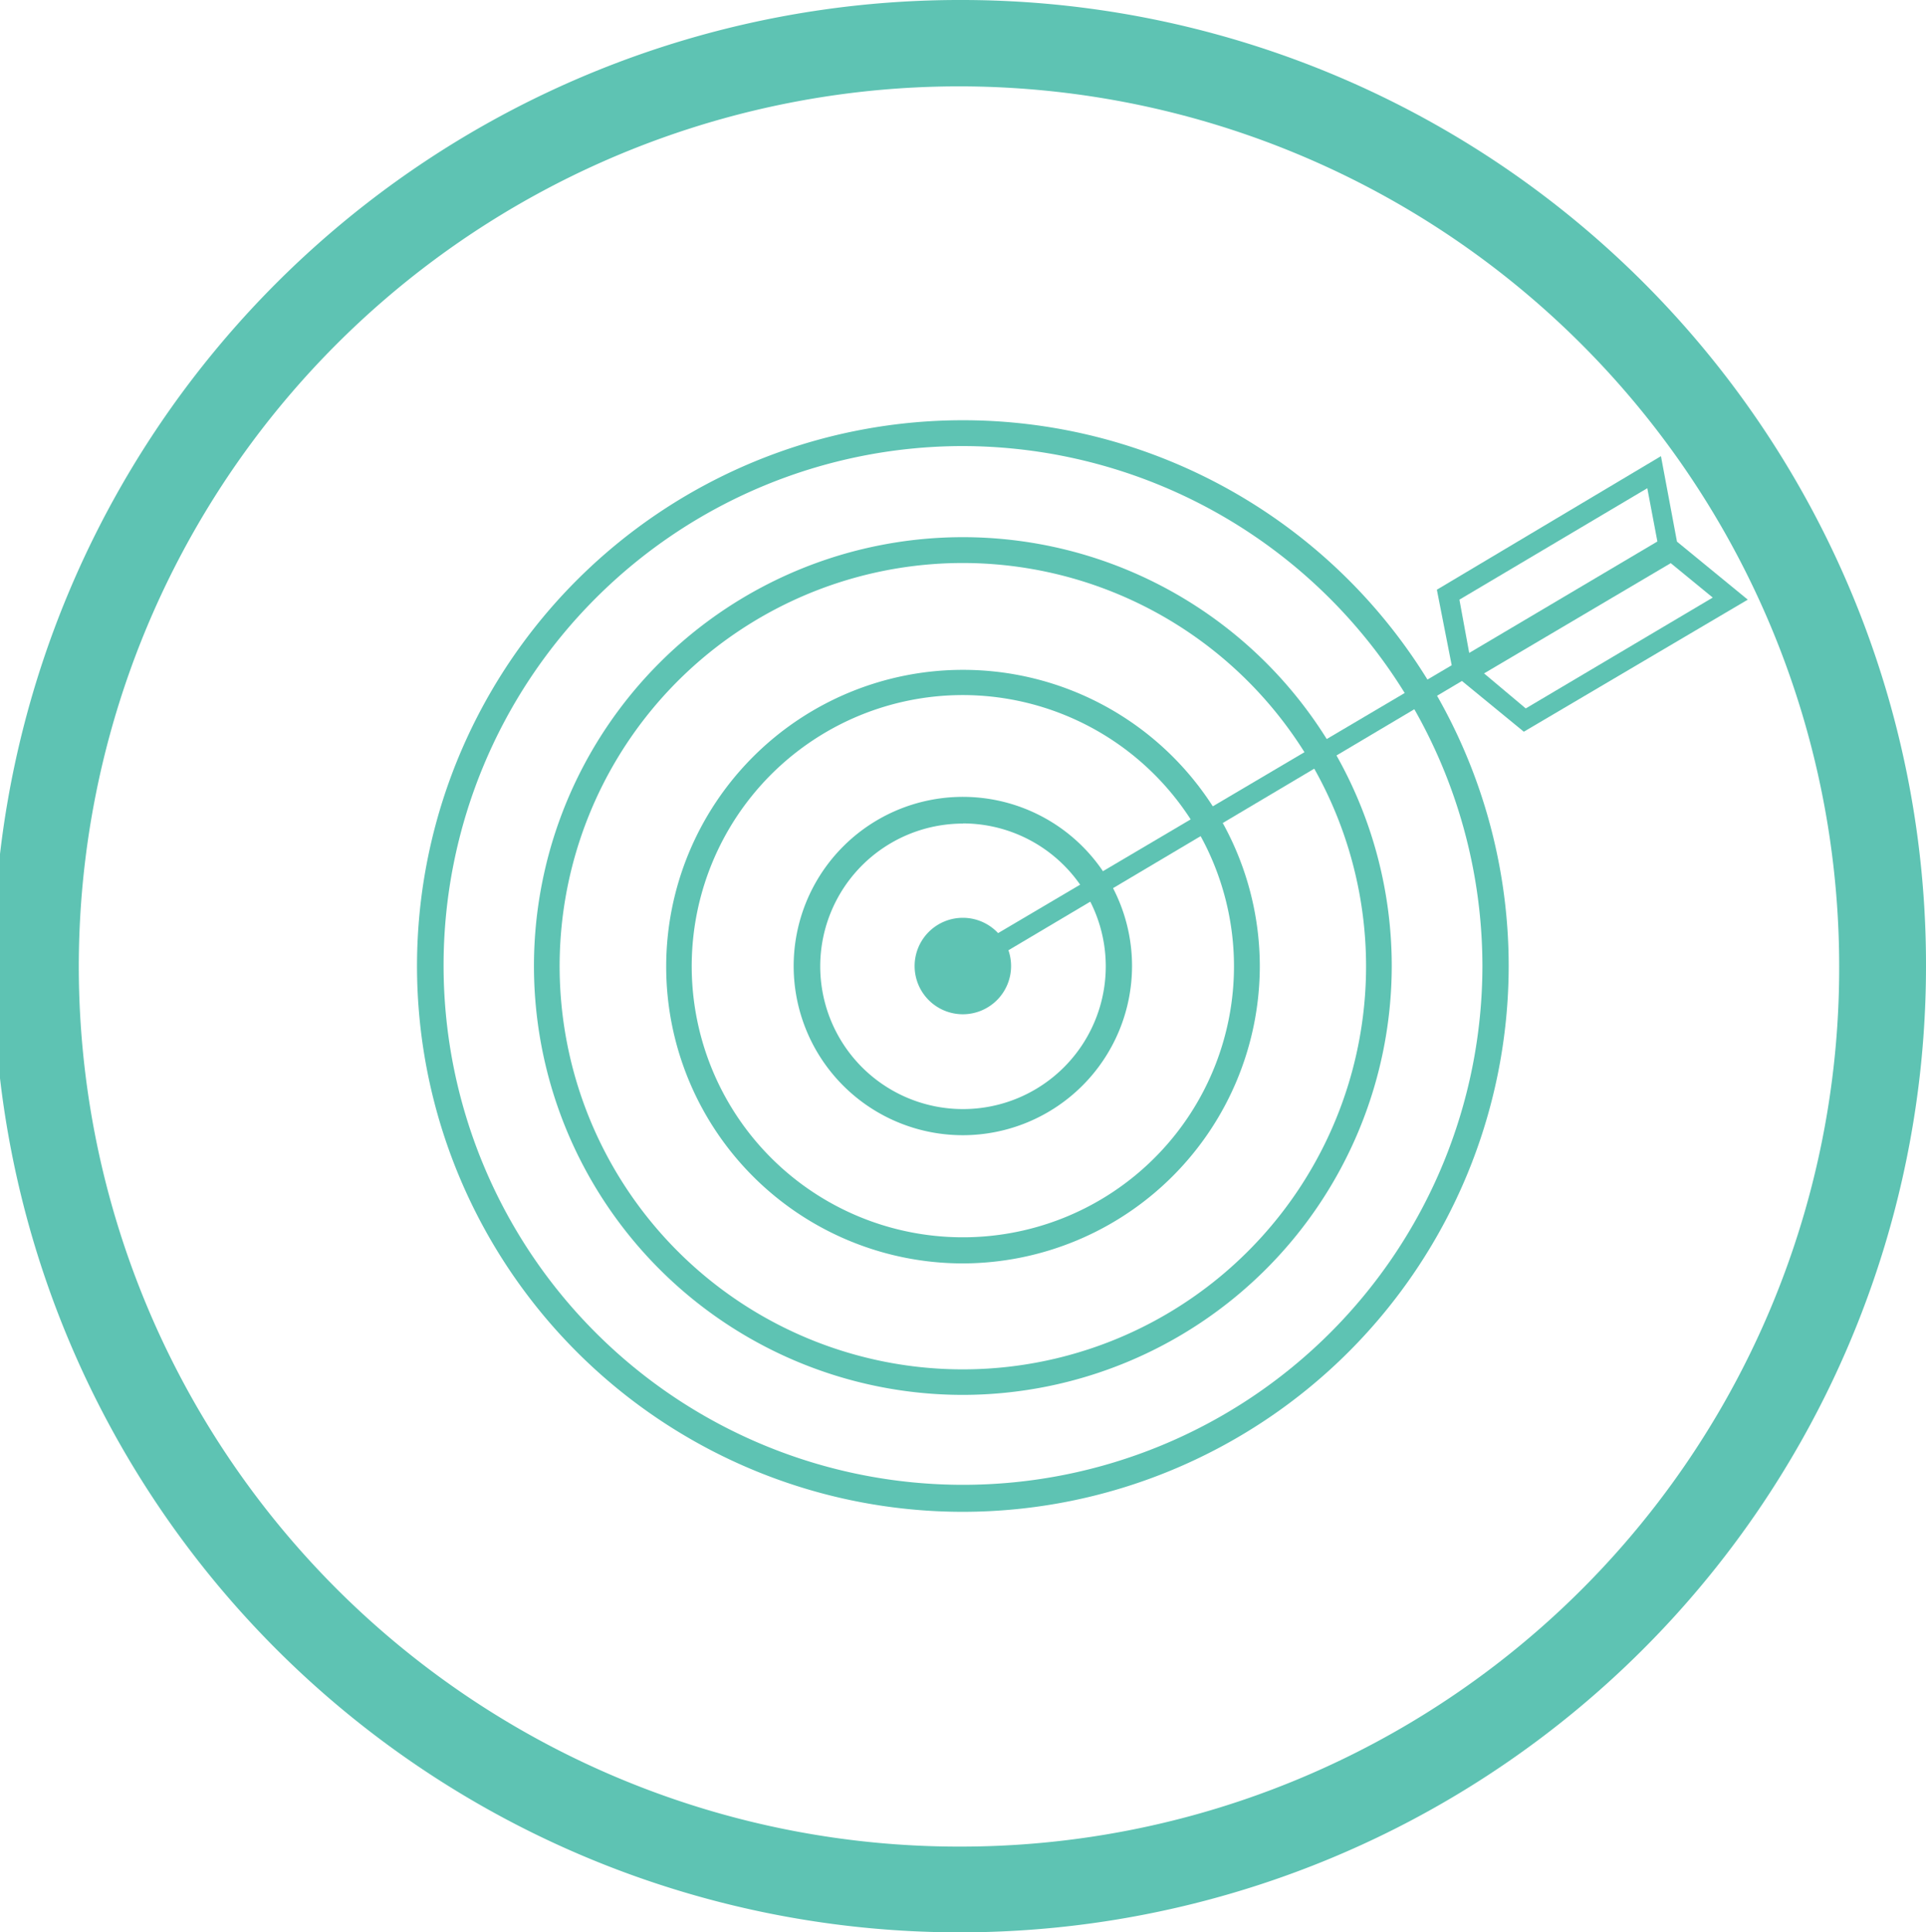
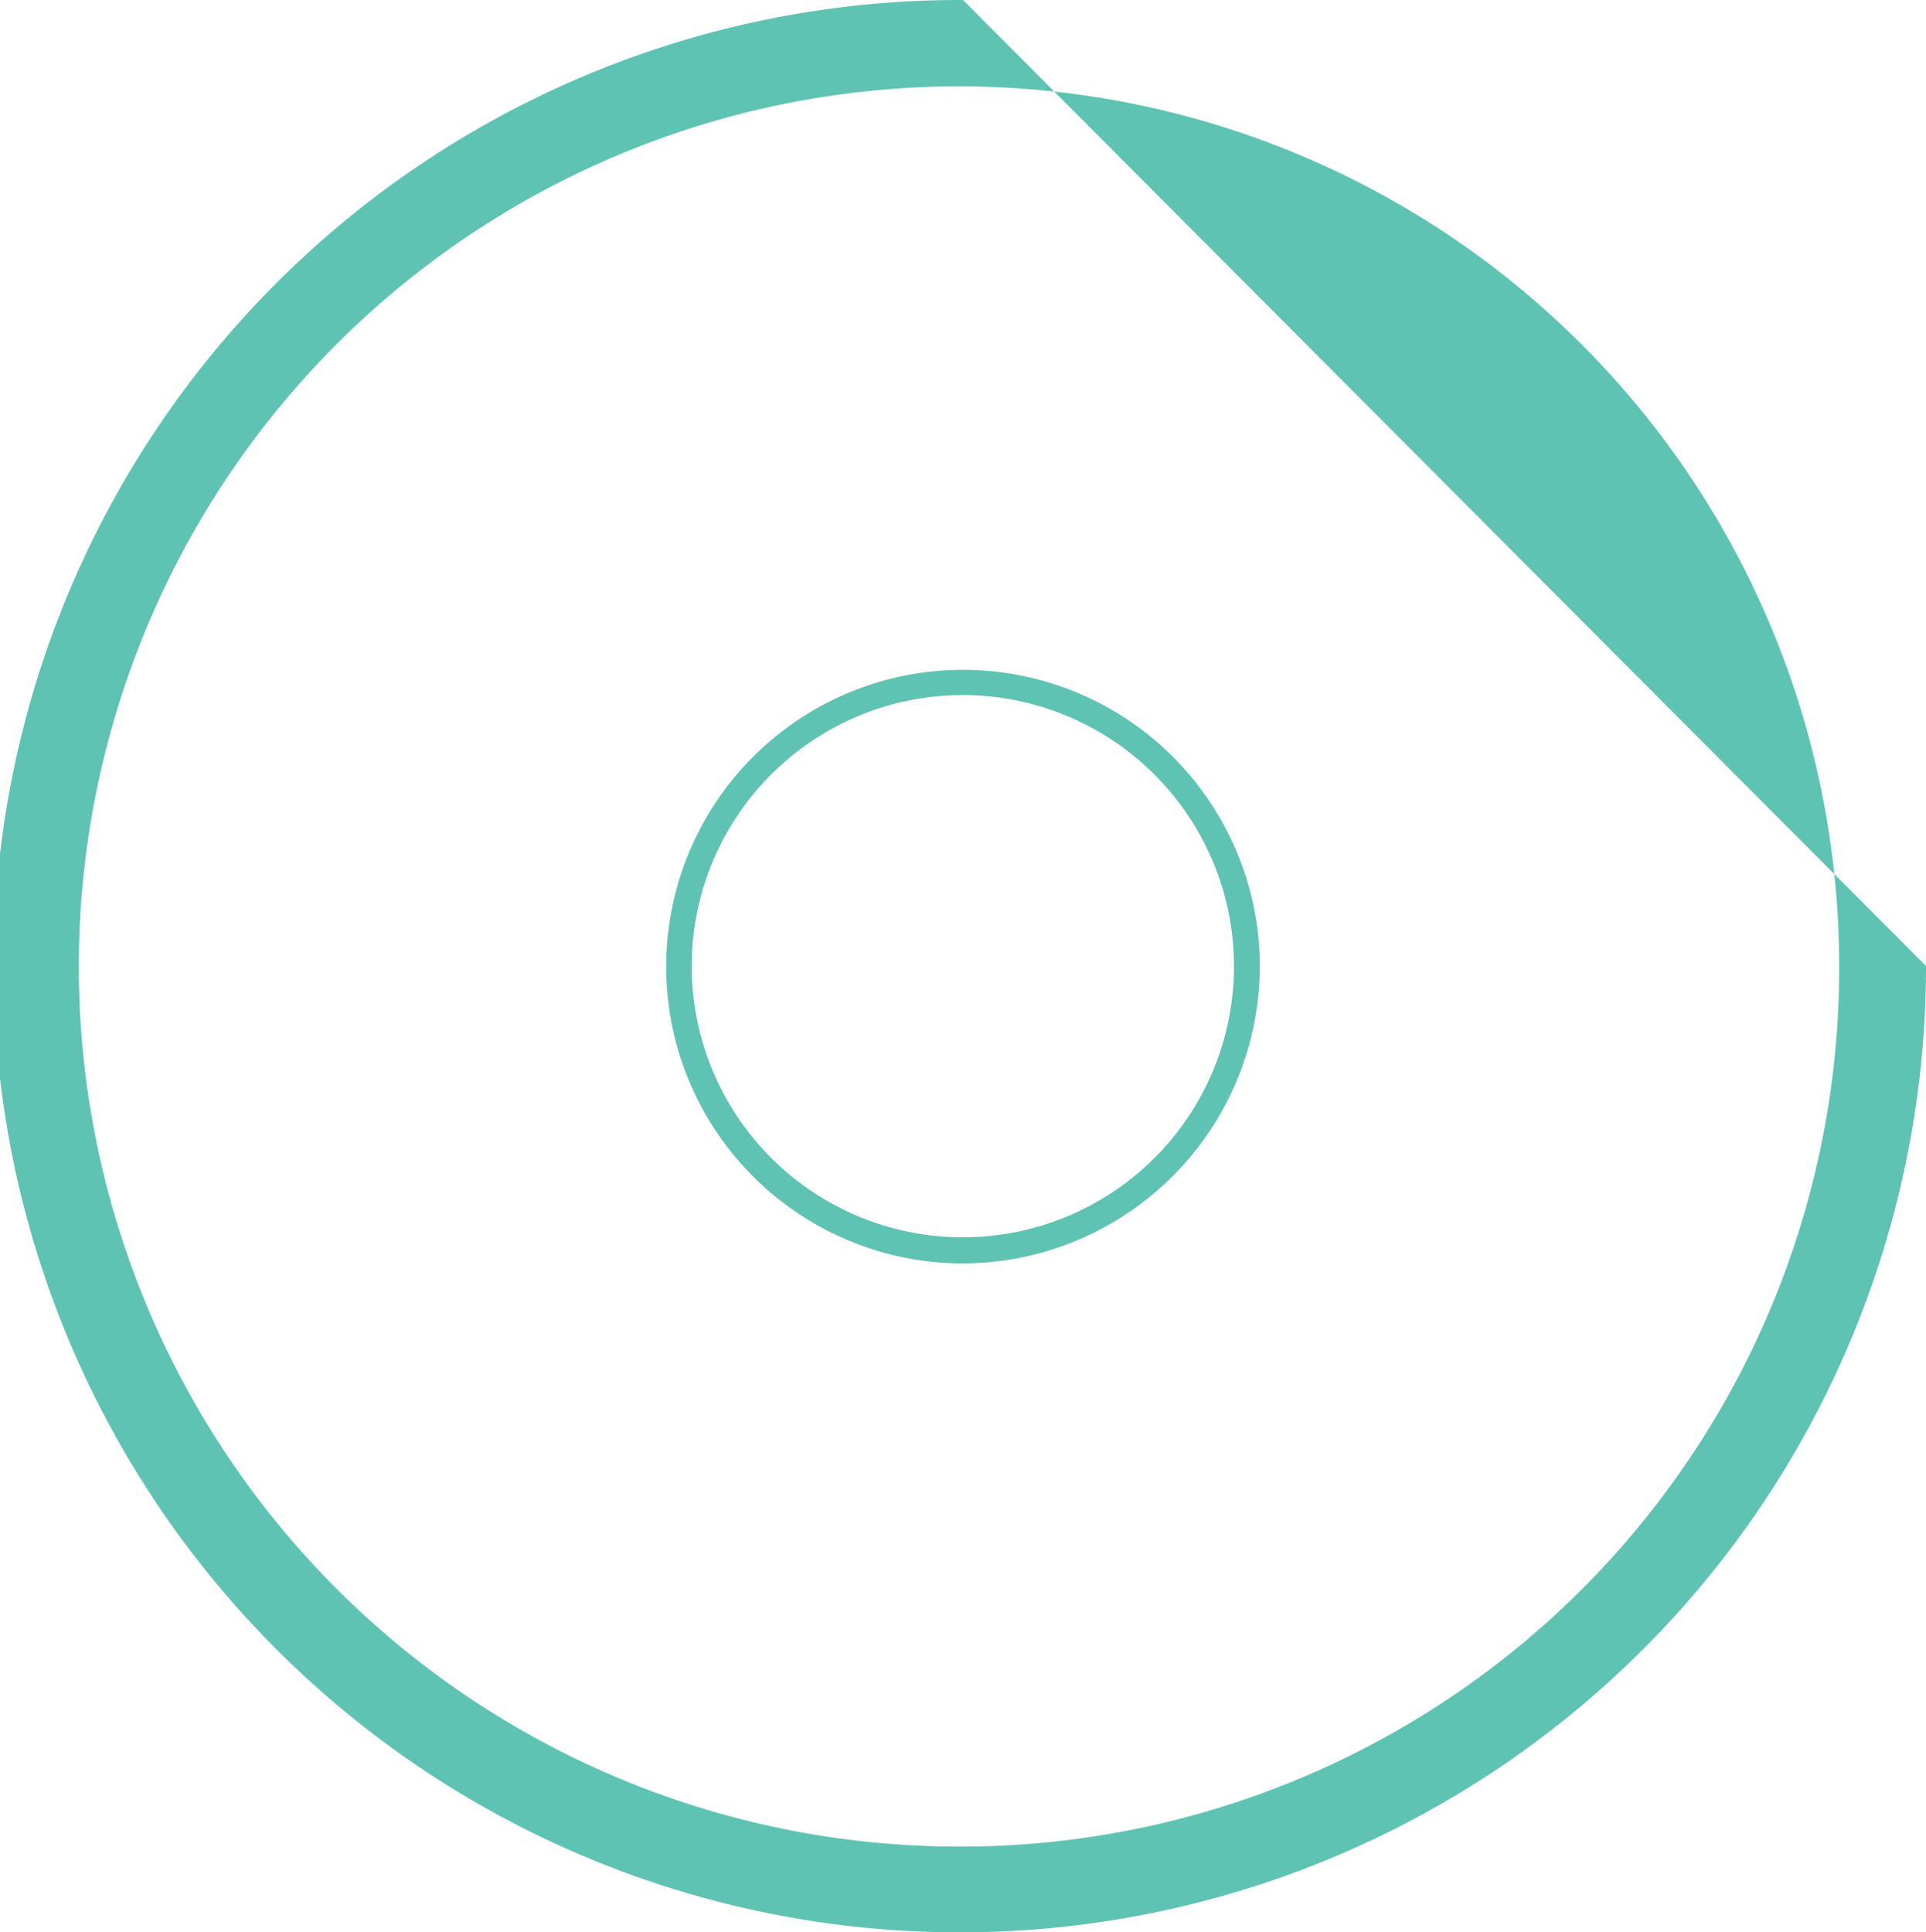
<svg xmlns="http://www.w3.org/2000/svg" viewBox="0 0 129.78 130.21">
  <defs>
    <style>.cls-1{fill:#5ec3b3;}</style>
  </defs>
  <title>target-icon</title>
  <g id="Layer_2" data-name="Layer 2">
    <g id="Layer_1-2" data-name="Layer 1">
-       <path class="cls-1" d="M64.89,0a65.11,65.11,0,1,0,64.89,65.1A65,65,0,0,0,64.89,0Zm-.07,124.44a59.31,59.31,0,1,1,59.11-59.3A59.2,59.2,0,0,1,64.82,124.44Z" />
+       <path class="cls-1" d="M64.89,0a65.11,65.11,0,1,0,64.89,65.1Zm-.07,124.44a59.31,59.31,0,1,1,59.11-59.3A59.2,59.2,0,0,1,64.82,124.44Z" />
      <path class="cls-1" d="M64.89,85.14a20,20,0,1,1,20-20A20.06,20.06,0,0,1,64.89,85.14Zm0-38.3A18.27,18.27,0,1,0,83.15,65.1,18.29,18.29,0,0,0,64.89,46.84Z" />
-       <path class="cls-1" d="M64.89,76.5A11.4,11.4,0,1,1,76.28,65.1,11.41,11.41,0,0,1,64.89,76.5Zm0-21a9.62,9.62,0,1,0,9.62,9.61A9.63,9.63,0,0,0,64.89,55.49Z" />
-       <path class="cls-1" d="M64.89,68.35a3.25,3.25,0,1,1,3.24-3.25A3.25,3.25,0,0,1,64.89,68.35Z" />
-       <path class="cls-1" d="M64.89,101.88A36.78,36.78,0,1,1,101.66,65.1,36.81,36.81,0,0,1,64.89,101.88Zm0-71.82a35,35,0,1,0,35,35A35.08,35.08,0,0,0,64.89,30.06Z" />
-       <path class="cls-1" d="M64.89,94A28.9,28.9,0,1,1,93.78,65.1,28.93,28.93,0,0,1,64.89,94Zm0-56.06A27.17,27.17,0,1,0,92.05,65.1,27.19,27.19,0,0,0,64.89,37.94Z" />
-       <path class="cls-1" d="M117.77,40.41,113,36.5l-1.08-5.76-15.1,9,1,5.09L64.14,64.72l.69,1.17,33.68-20,4.17,3.42Zm-19.43,0L111,32.9l.68,3.59L99,44Zm14.24-2.46,2.83,2.32-12.6,7.47L100,45.38Z" />
    </g>
  </g>
</svg>